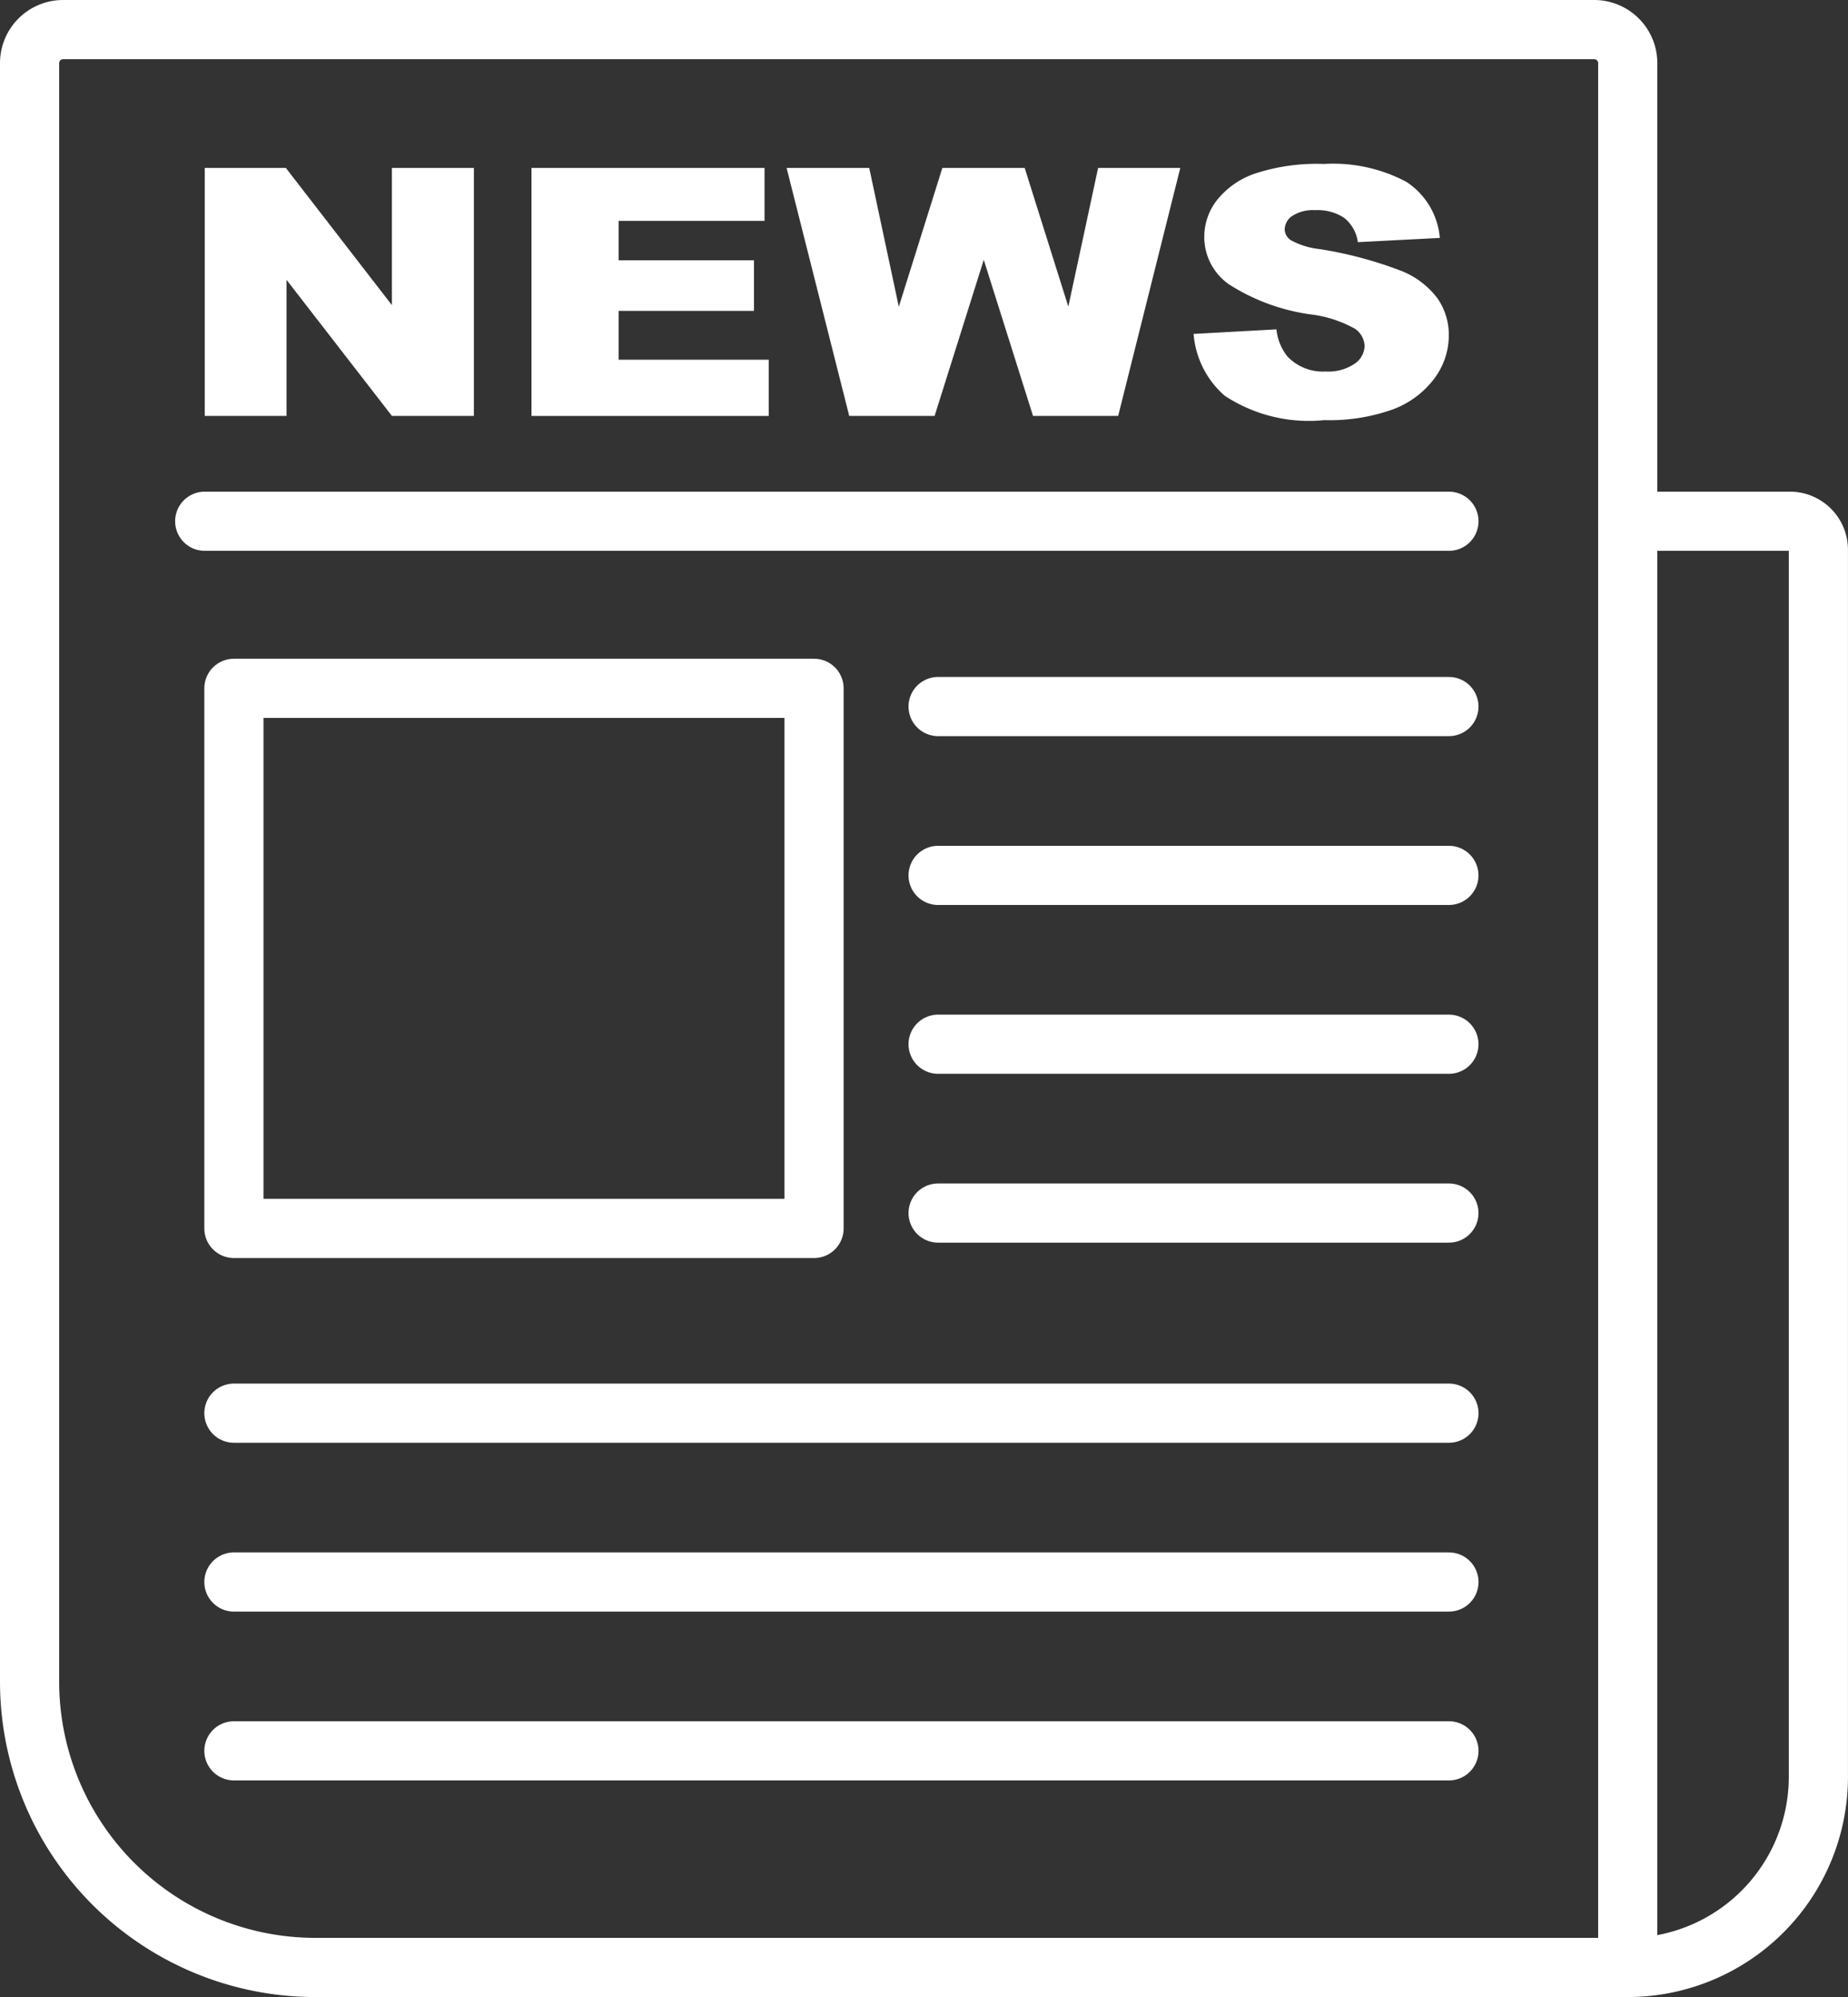
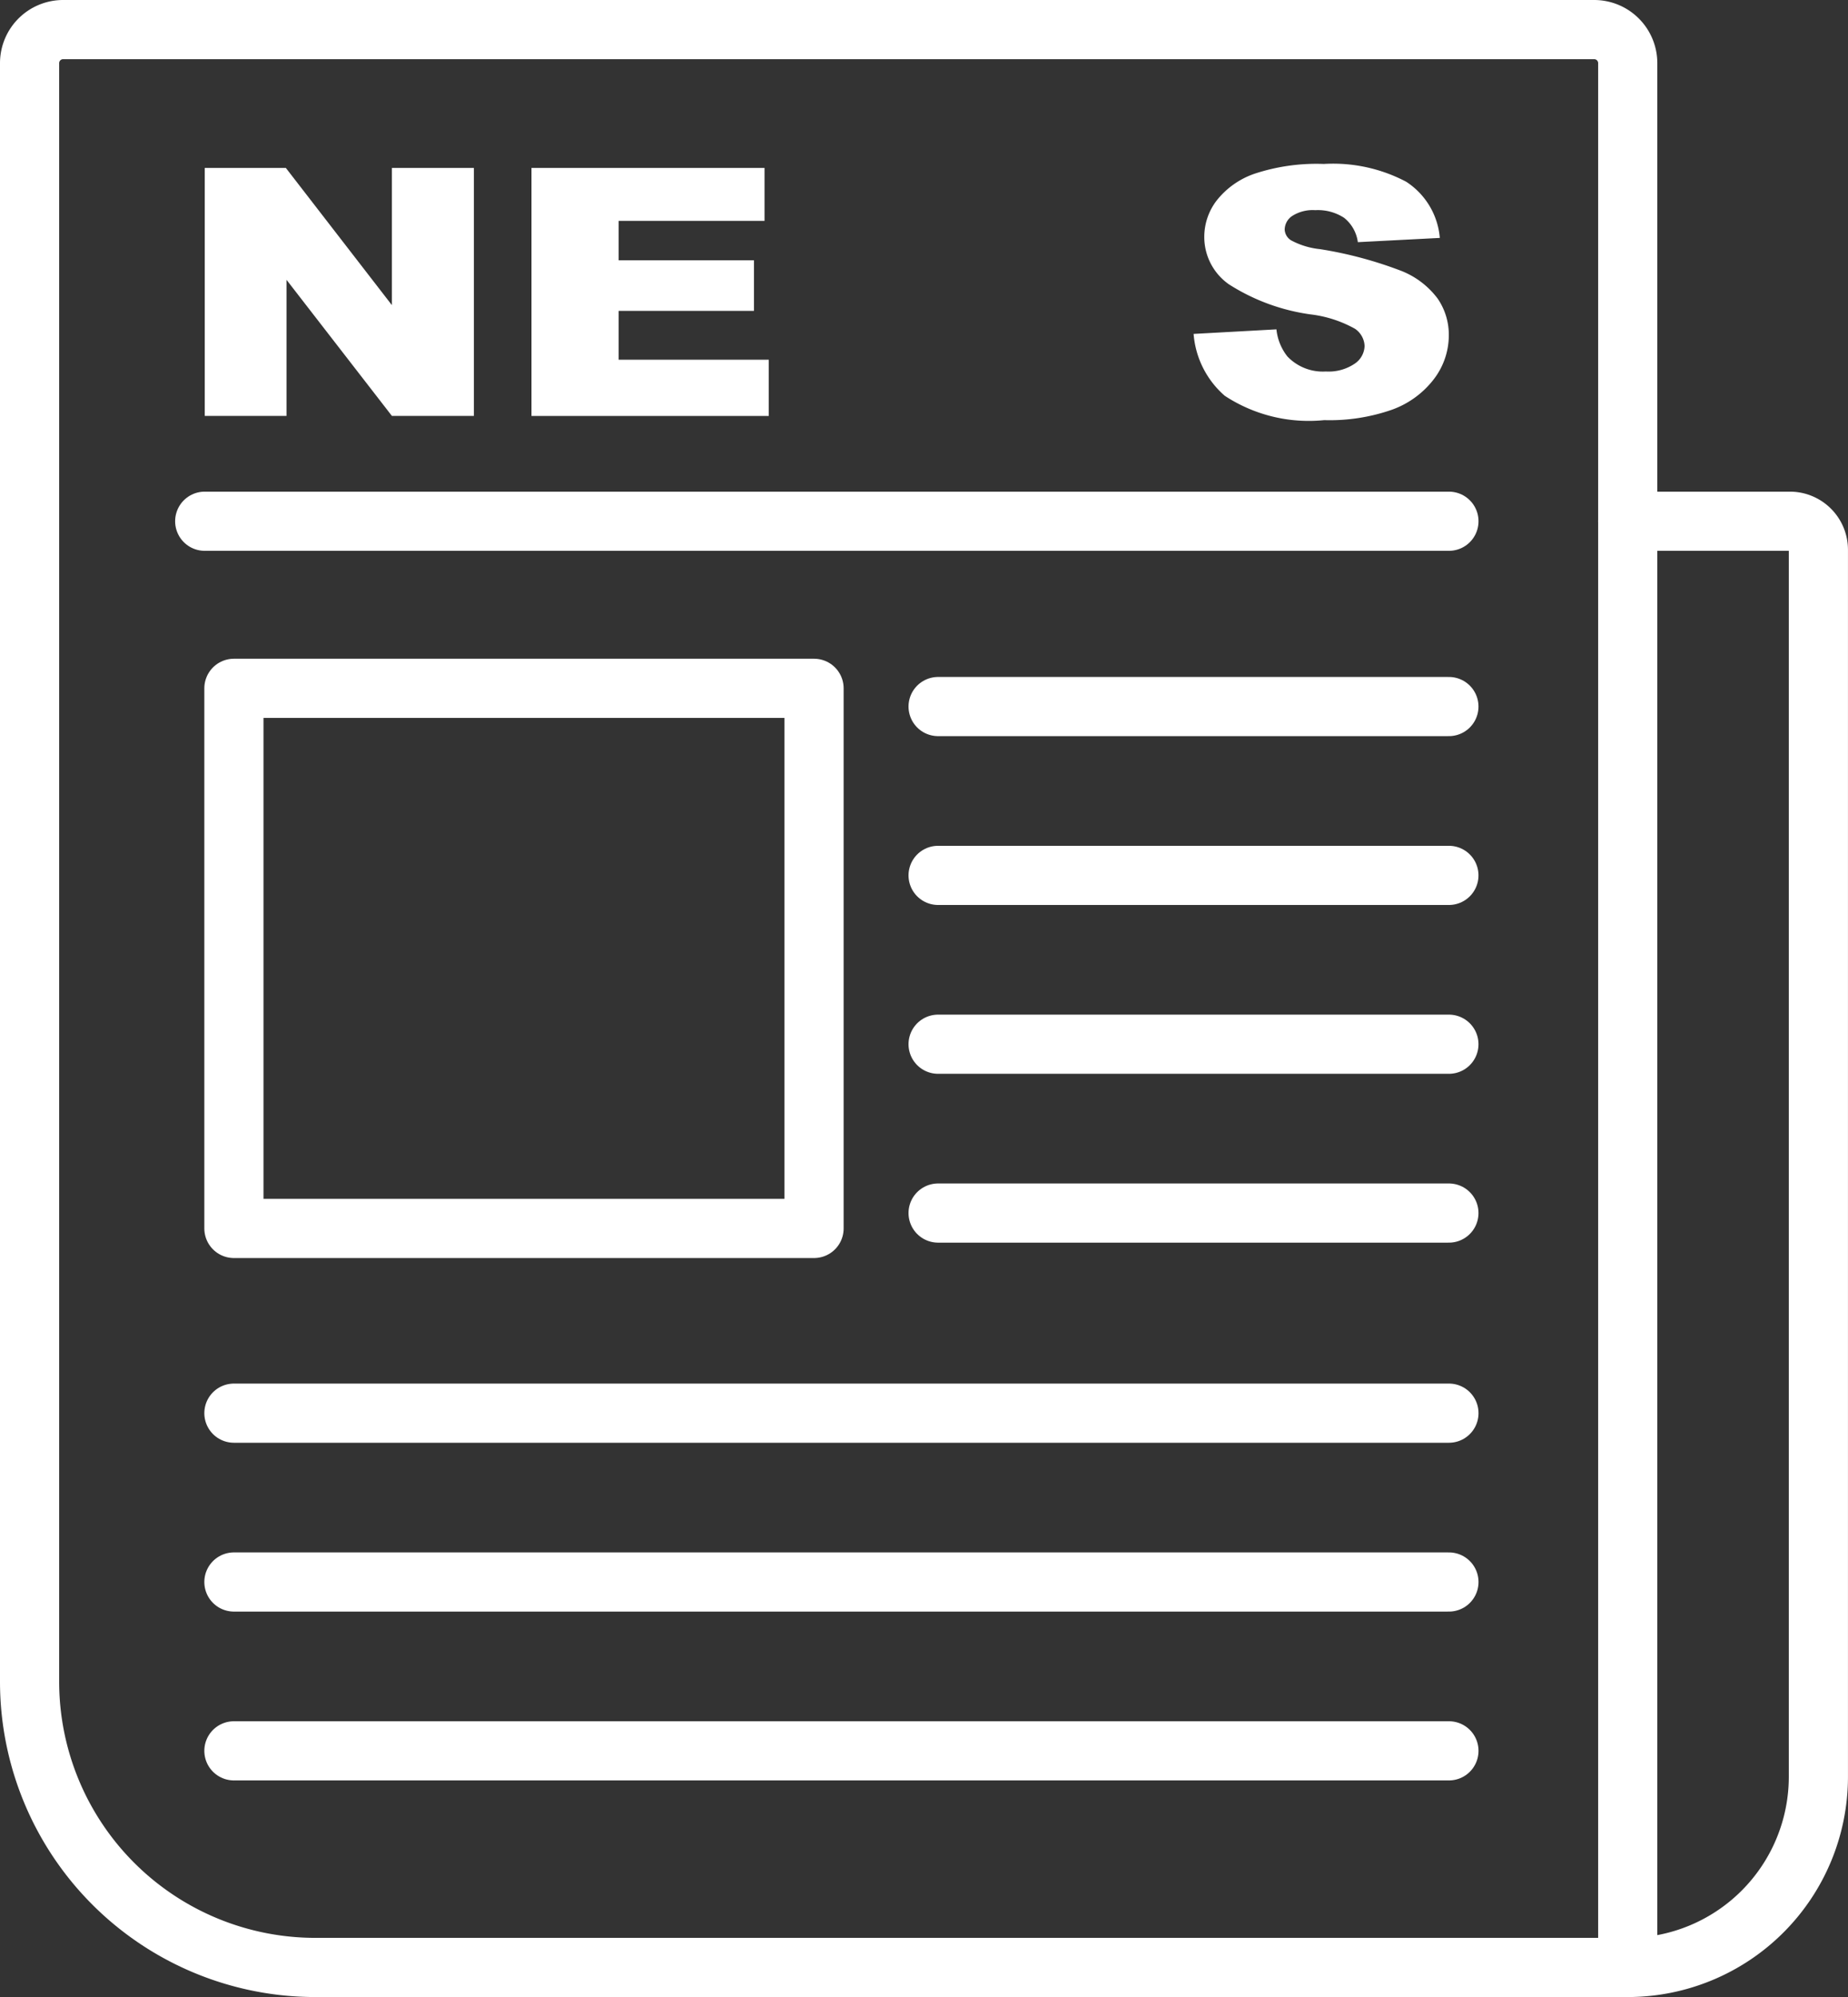
<svg xmlns="http://www.w3.org/2000/svg" width="62.469" height="67.493" viewBox="0 0 62.469 67.493">
  <rect x="0" y="0" width="62.469" height="67.493" fill="#333333" stroke="none" />
  <g id="Group_2468" data-name="Group 2468" transform="translate(1 1)">
    <path id="Rectangle_1024" data-name="Rectangle 1024" d="M1.134,0H52.889a1.134,1.134,0,0,1,1.134,1.134V65.493a0,0,0,0,1,0,0H9.661A9.661,9.661,0,0,1,0,55.832V1.134A1.134,1.134,0,0,1,1.134,0Z" transform="translate(0 0)" fill="none" stroke="#fff" stroke-linecap="round" stroke-linejoin="round" stroke-width="2" />
    <path id="Path_3663" data-name="Path 3663" d="M70.08,79.631h0a6.447,6.447,0,0,0,6.446-6.446V31.718a.964.964,0,0,0-.964-.964H70.08" transform="translate(-16.058 -14.138)" fill="none" stroke="#fff" stroke-linecap="round" stroke-linejoin="round" stroke-width="2" />
    <rect id="Rectangle_1025" data-name="Rectangle 1025" width="19.611" height="18.254" transform="translate(6.907 22.263)" fill="none" stroke="#fff" stroke-linecap="round" stroke-linejoin="round" stroke-width="2" />
    <line id="Line_14" data-name="Line 14" x2="42.059" transform="translate(5.92 16.616)" fill="none" stroke="#fff" stroke-linecap="round" stroke-linejoin="round" stroke-width="2" />
    <line id="Line_15" data-name="Line 15" x2="17.267" transform="translate(30.711 22.879)" fill="none" stroke="#fff" stroke-linecap="round" stroke-linejoin="round" stroke-width="2" />
    <line id="Line_16" data-name="Line 16" x2="17.267" transform="translate(30.711 28.585)" fill="none" stroke="#fff" stroke-linecap="round" stroke-linejoin="round" stroke-width="2" />
    <line id="Line_17" data-name="Line 17" x2="17.267" transform="translate(30.711 34.291)" fill="none" stroke="#fff" stroke-linecap="round" stroke-linejoin="round" stroke-width="2" />
    <line id="Line_18" data-name="Line 18" x2="17.267" transform="translate(30.711 39.997)" fill="none" stroke="#fff" stroke-linecap="round" stroke-linejoin="round" stroke-width="2" />
    <line id="Line_19" data-name="Line 19" x2="41.072" transform="translate(6.907 46.76)" fill="none" stroke="#fff" stroke-linecap="round" stroke-linejoin="round" stroke-width="2" />
    <line id="Line_20" data-name="Line 20" x2="41.072" transform="translate(6.907 52.466)" fill="none" stroke="#fff" stroke-linecap="round" stroke-linejoin="round" stroke-width="2" />
    <line id="Line_21" data-name="Line 21" x2="41.072" transform="translate(6.907 58.172)" fill="none" stroke="#fff" stroke-linecap="round" stroke-linejoin="round" stroke-width="2" />
    <g id="Group_2467" data-name="Group 2467" transform="translate(5.921 4.534)">
      <path id="Path_3664" data-name="Path 3664" d="M19.758,18.263H22.5L26.085,22.9V18.263h2.771v8.381H26.085l-3.563-4.6v4.6H19.758Z" transform="translate(-19.758 -18.121)" fill="#fff" />
      <path id="Path_3665" data-name="Path 3665" d="M31.313,18.263h7.878v1.789H34.259v1.332h4.575v1.709H34.259v1.652h5.075v1.9H31.313Z" transform="translate(-20.268 -18.121)" fill="#fff" />
-       <path id="Path_3666" data-name="Path 3666" d="M40.335,18.263h2.793l1,4.691L45.6,18.263h2.783l1.475,4.686,1.007-4.686h2.778l-2.1,8.381H48.665L47,21.368l-1.662,5.276H42.452Z" transform="translate(-20.666 -18.121)" fill="#fff" />
      <path id="Path_3667" data-name="Path 3667" d="M54.728,23.865l2.8-.154a1.762,1.762,0,0,0,.37.915,1.653,1.653,0,0,0,1.3.509,1.575,1.575,0,0,0,.97-.26.75.75,0,0,0,.34-.6.739.739,0,0,0-.324-.583,4.063,4.063,0,0,0-1.506-.487,6.866,6.866,0,0,1-2.758-1.017,1.952,1.952,0,0,1-.831-1.618,2.016,2.016,0,0,1,.424-1.22,2.781,2.781,0,0,1,1.279-.9,6.681,6.681,0,0,1,2.339-.329,5.288,5.288,0,0,1,2.781.6,2.51,2.51,0,0,1,1.139,1.9l-2.771.143a1.264,1.264,0,0,0-.465-.823,1.626,1.626,0,0,0-.976-.258,1.29,1.29,0,0,0-.772.192.564.564,0,0,0-.26.466.453.453,0,0,0,.214.36A2.617,2.617,0,0,0,59,21a13.6,13.6,0,0,1,2.762.74,2.833,2.833,0,0,1,1.214.929,2.154,2.154,0,0,1,.379,1.241,2.439,2.439,0,0,1-.507,1.486,3.107,3.107,0,0,1-1.415,1.031,6.387,6.387,0,0,1-2.29.352,5.172,5.172,0,0,1-3.362-.823A3.086,3.086,0,0,1,54.728,23.865Z" transform="translate(-21.301 -18.114)" fill="#fff" />
    </g>
  </g>
</svg>